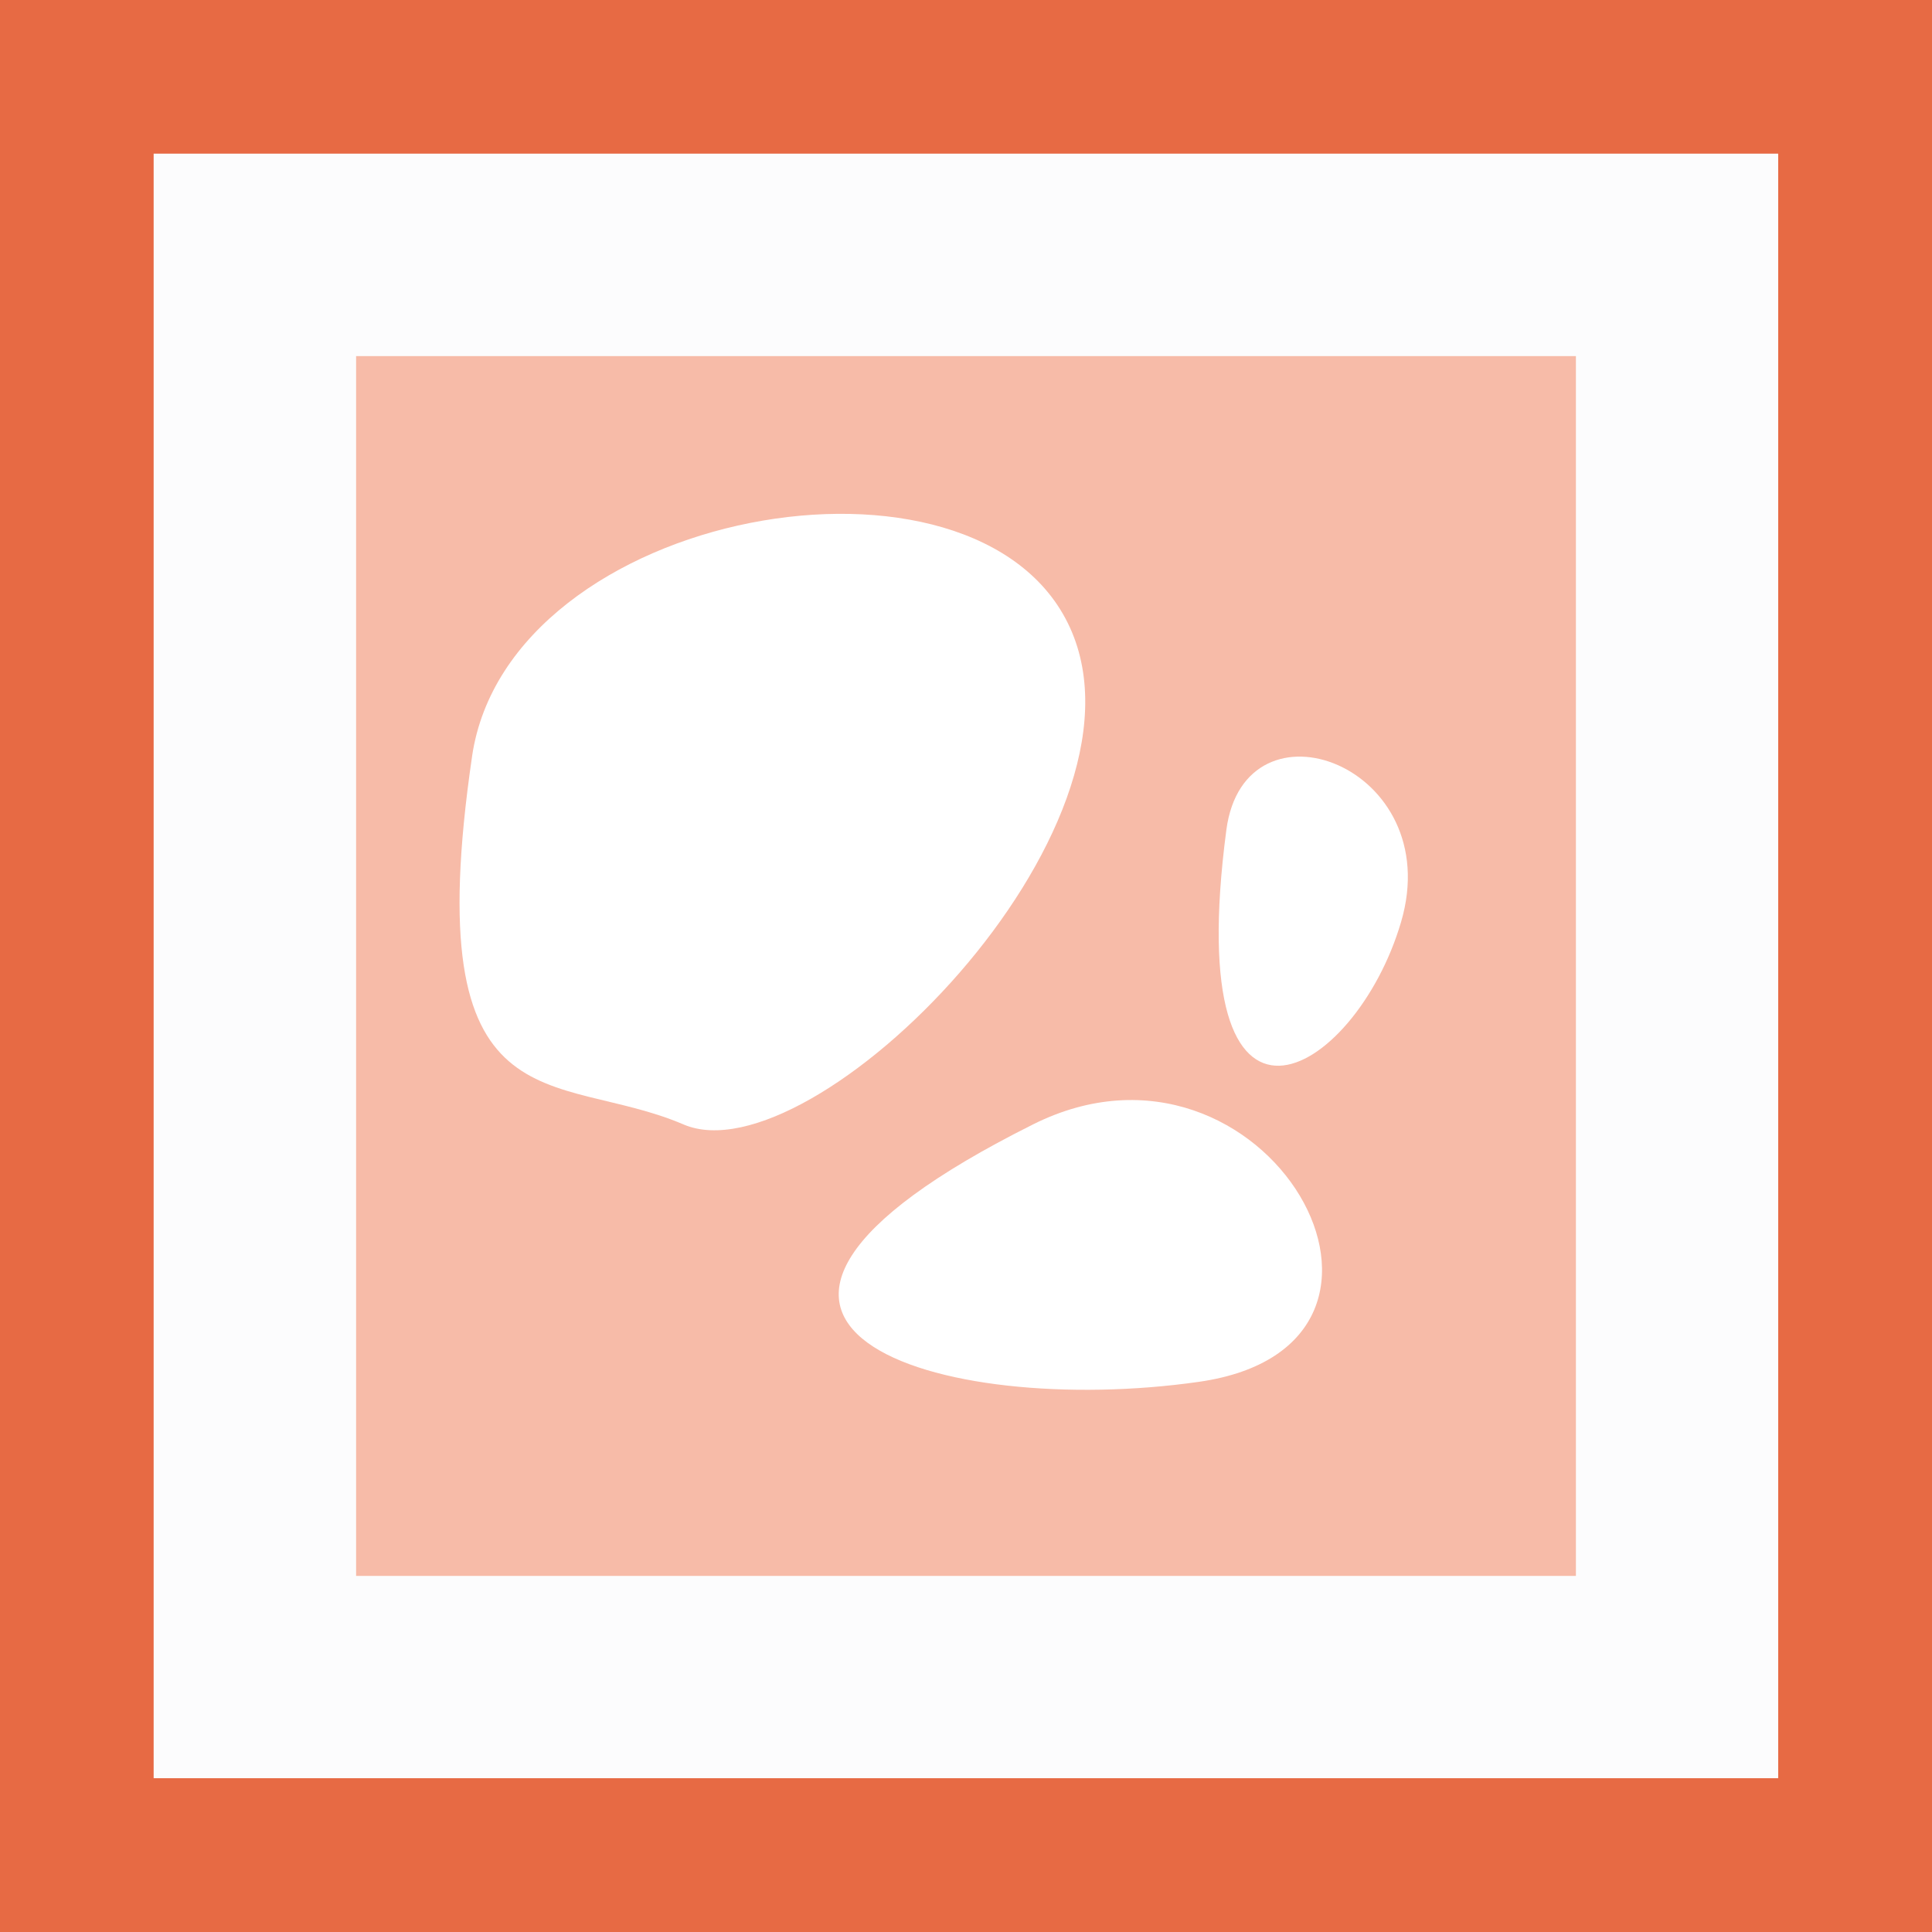
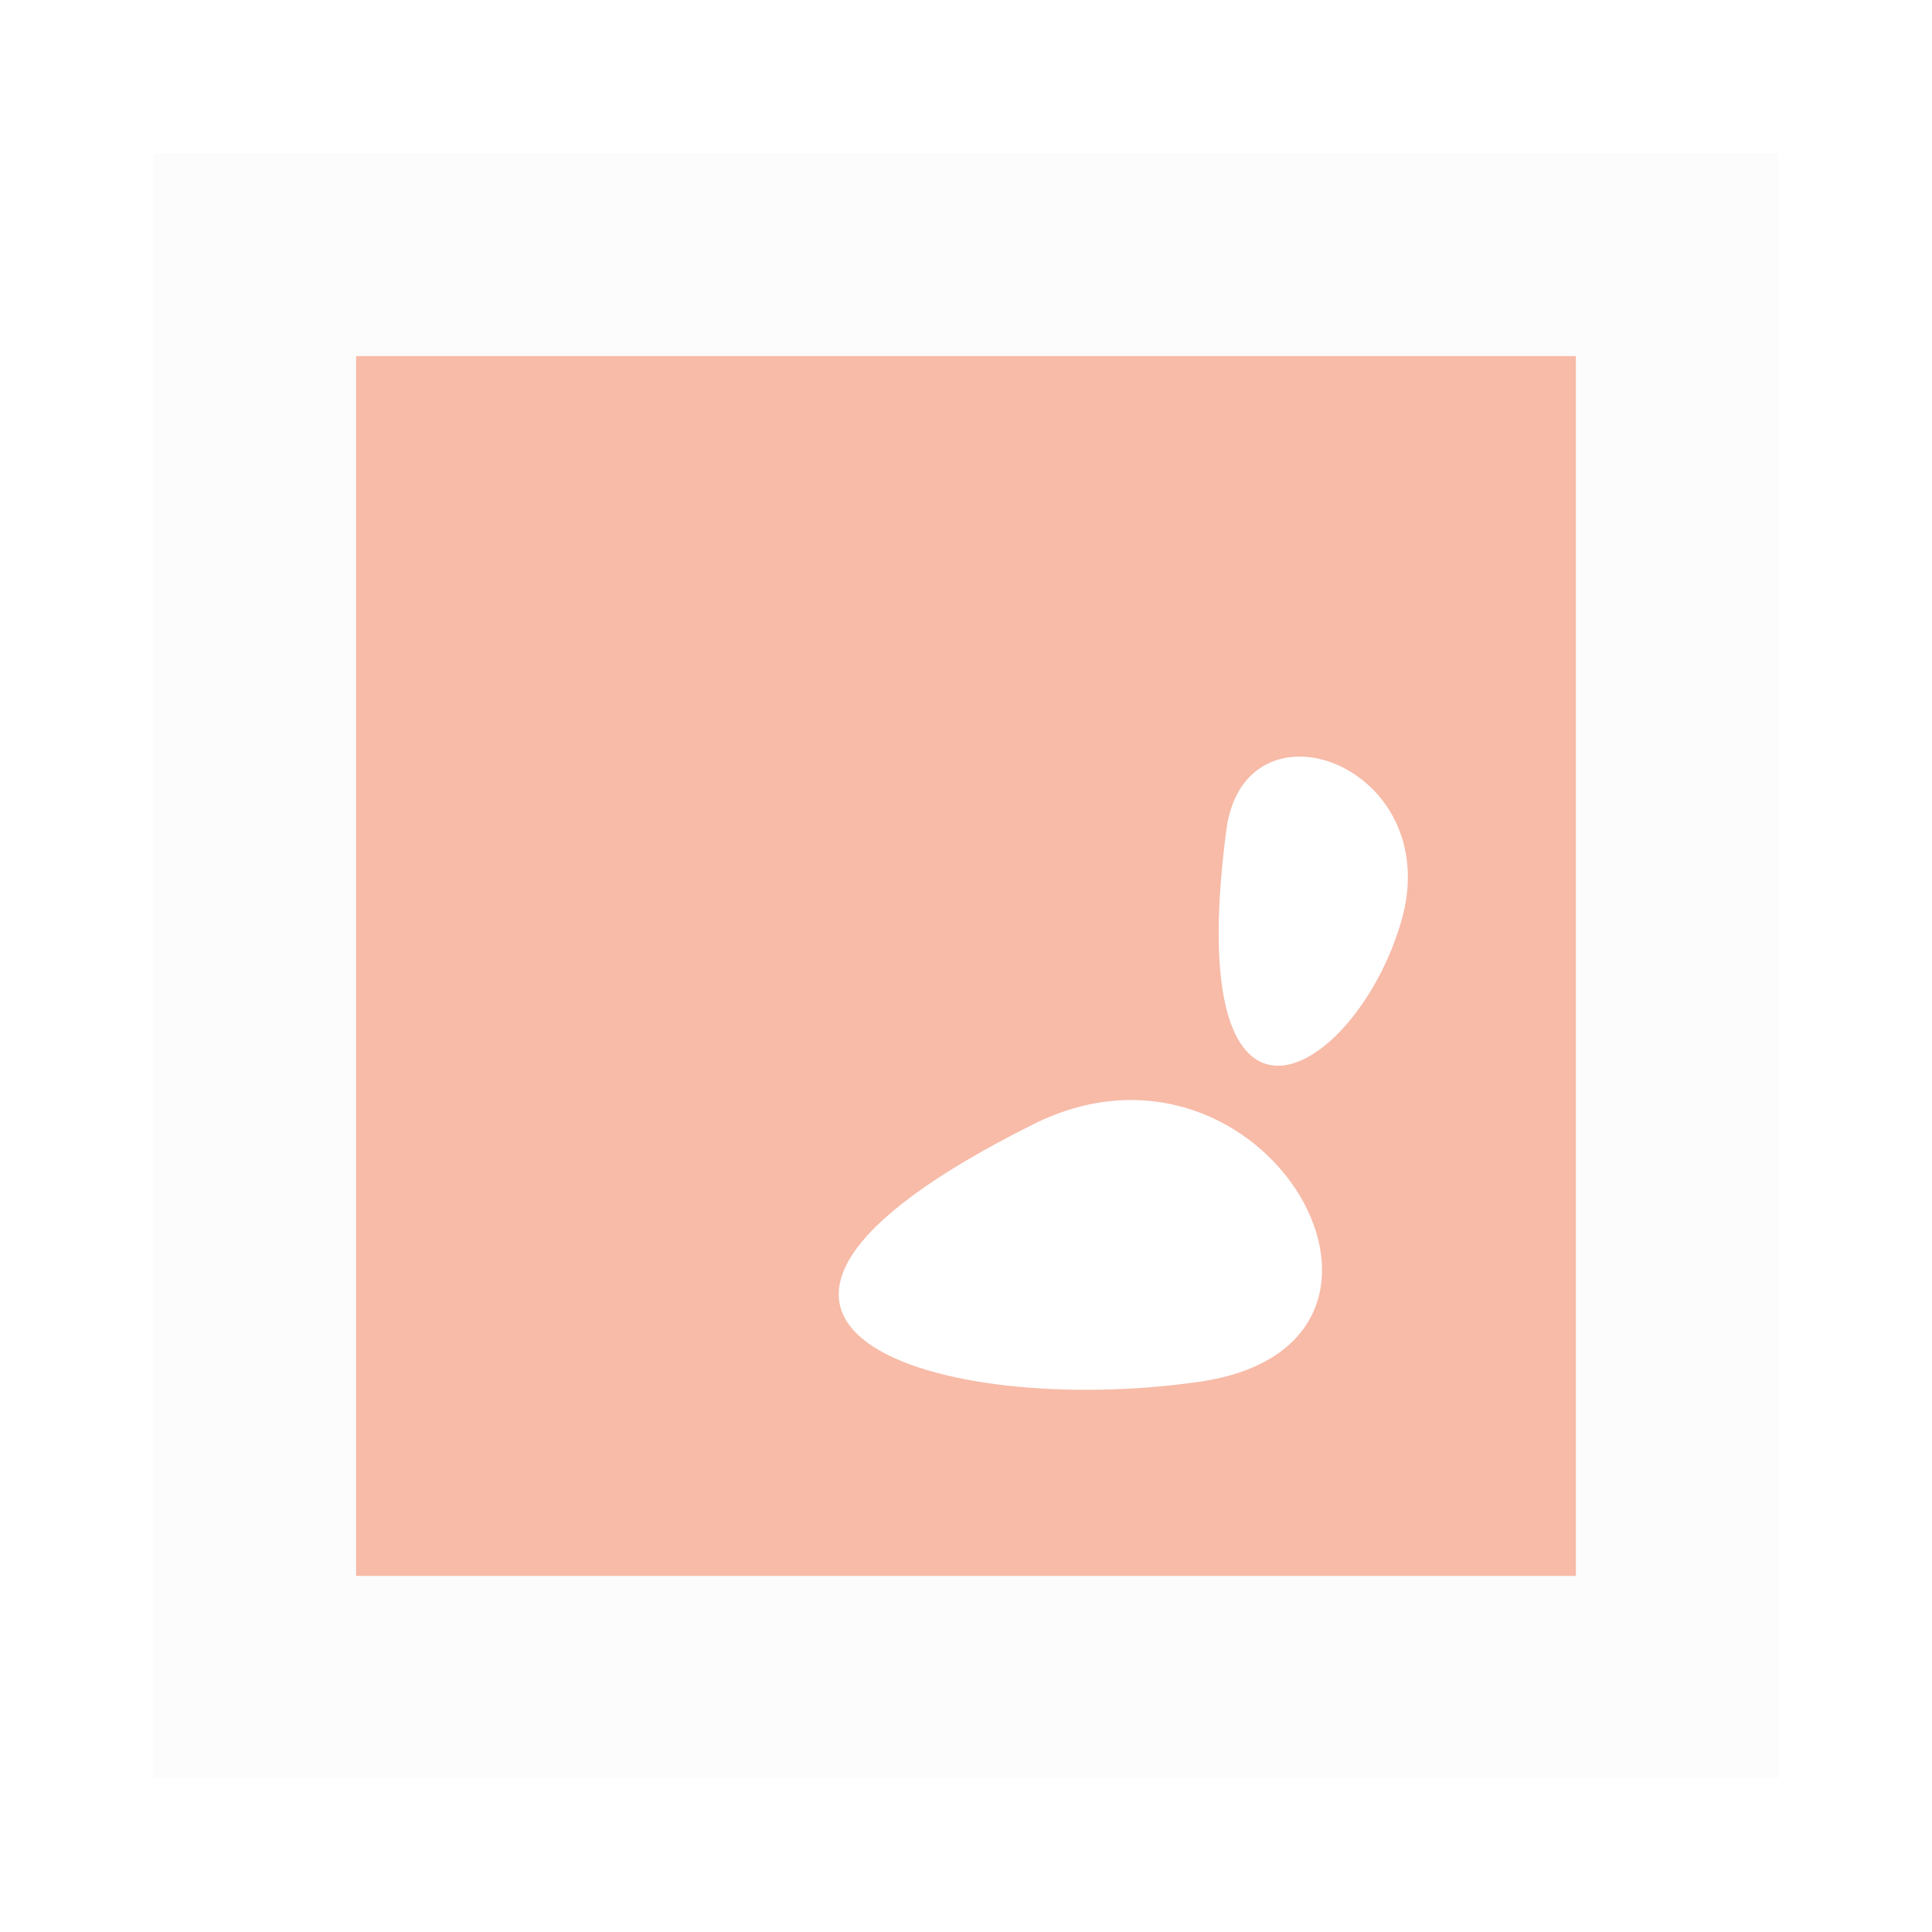
<svg xmlns="http://www.w3.org/2000/svg" viewBox="0 0 135.8 135.8">
  <defs>
    <style>.d{fill:#fcfcfd;}.e{fill:#fff;}.f{fill:#e76a44;}.g{fill:#f7bba8;}</style>
  </defs>
  <g id="a" />
  <g id="b">
    <g id="c">
      <g>
-         <rect class="f" y="0" width="135.8" height="135.8" />
        <rect class="d" x="10.8" y="10.8" width="114.19" height="114.19" />
        <rect class="g" x="25.03" y="25.03" width="85.74" height="85.74" />
-         <path class="e" d="M33.18,53.17c2.56-17.47,35.56-23.28,42.03-9.05,6.47,14.22-18.1,38.79-27.16,34.92-9.05-3.88-18.75,.65-14.87-25.86Z" />
+         <path class="e" d="M33.18,53.17Z" />
        <path class="e" d="M72.62,79.03c16.36-8.18,29.74,15.52,11.64,18.1-18.1,2.59-40.09-3.88-11.64-18.1Z" />
        <path class="e" d="M86.2,58.34c1.29-9.79,15.52-4.53,12.28,6.47-3.23,10.99-15.52,18.1-12.28-6.47Z" />
      </g>
    </g>
  </g>
</svg>